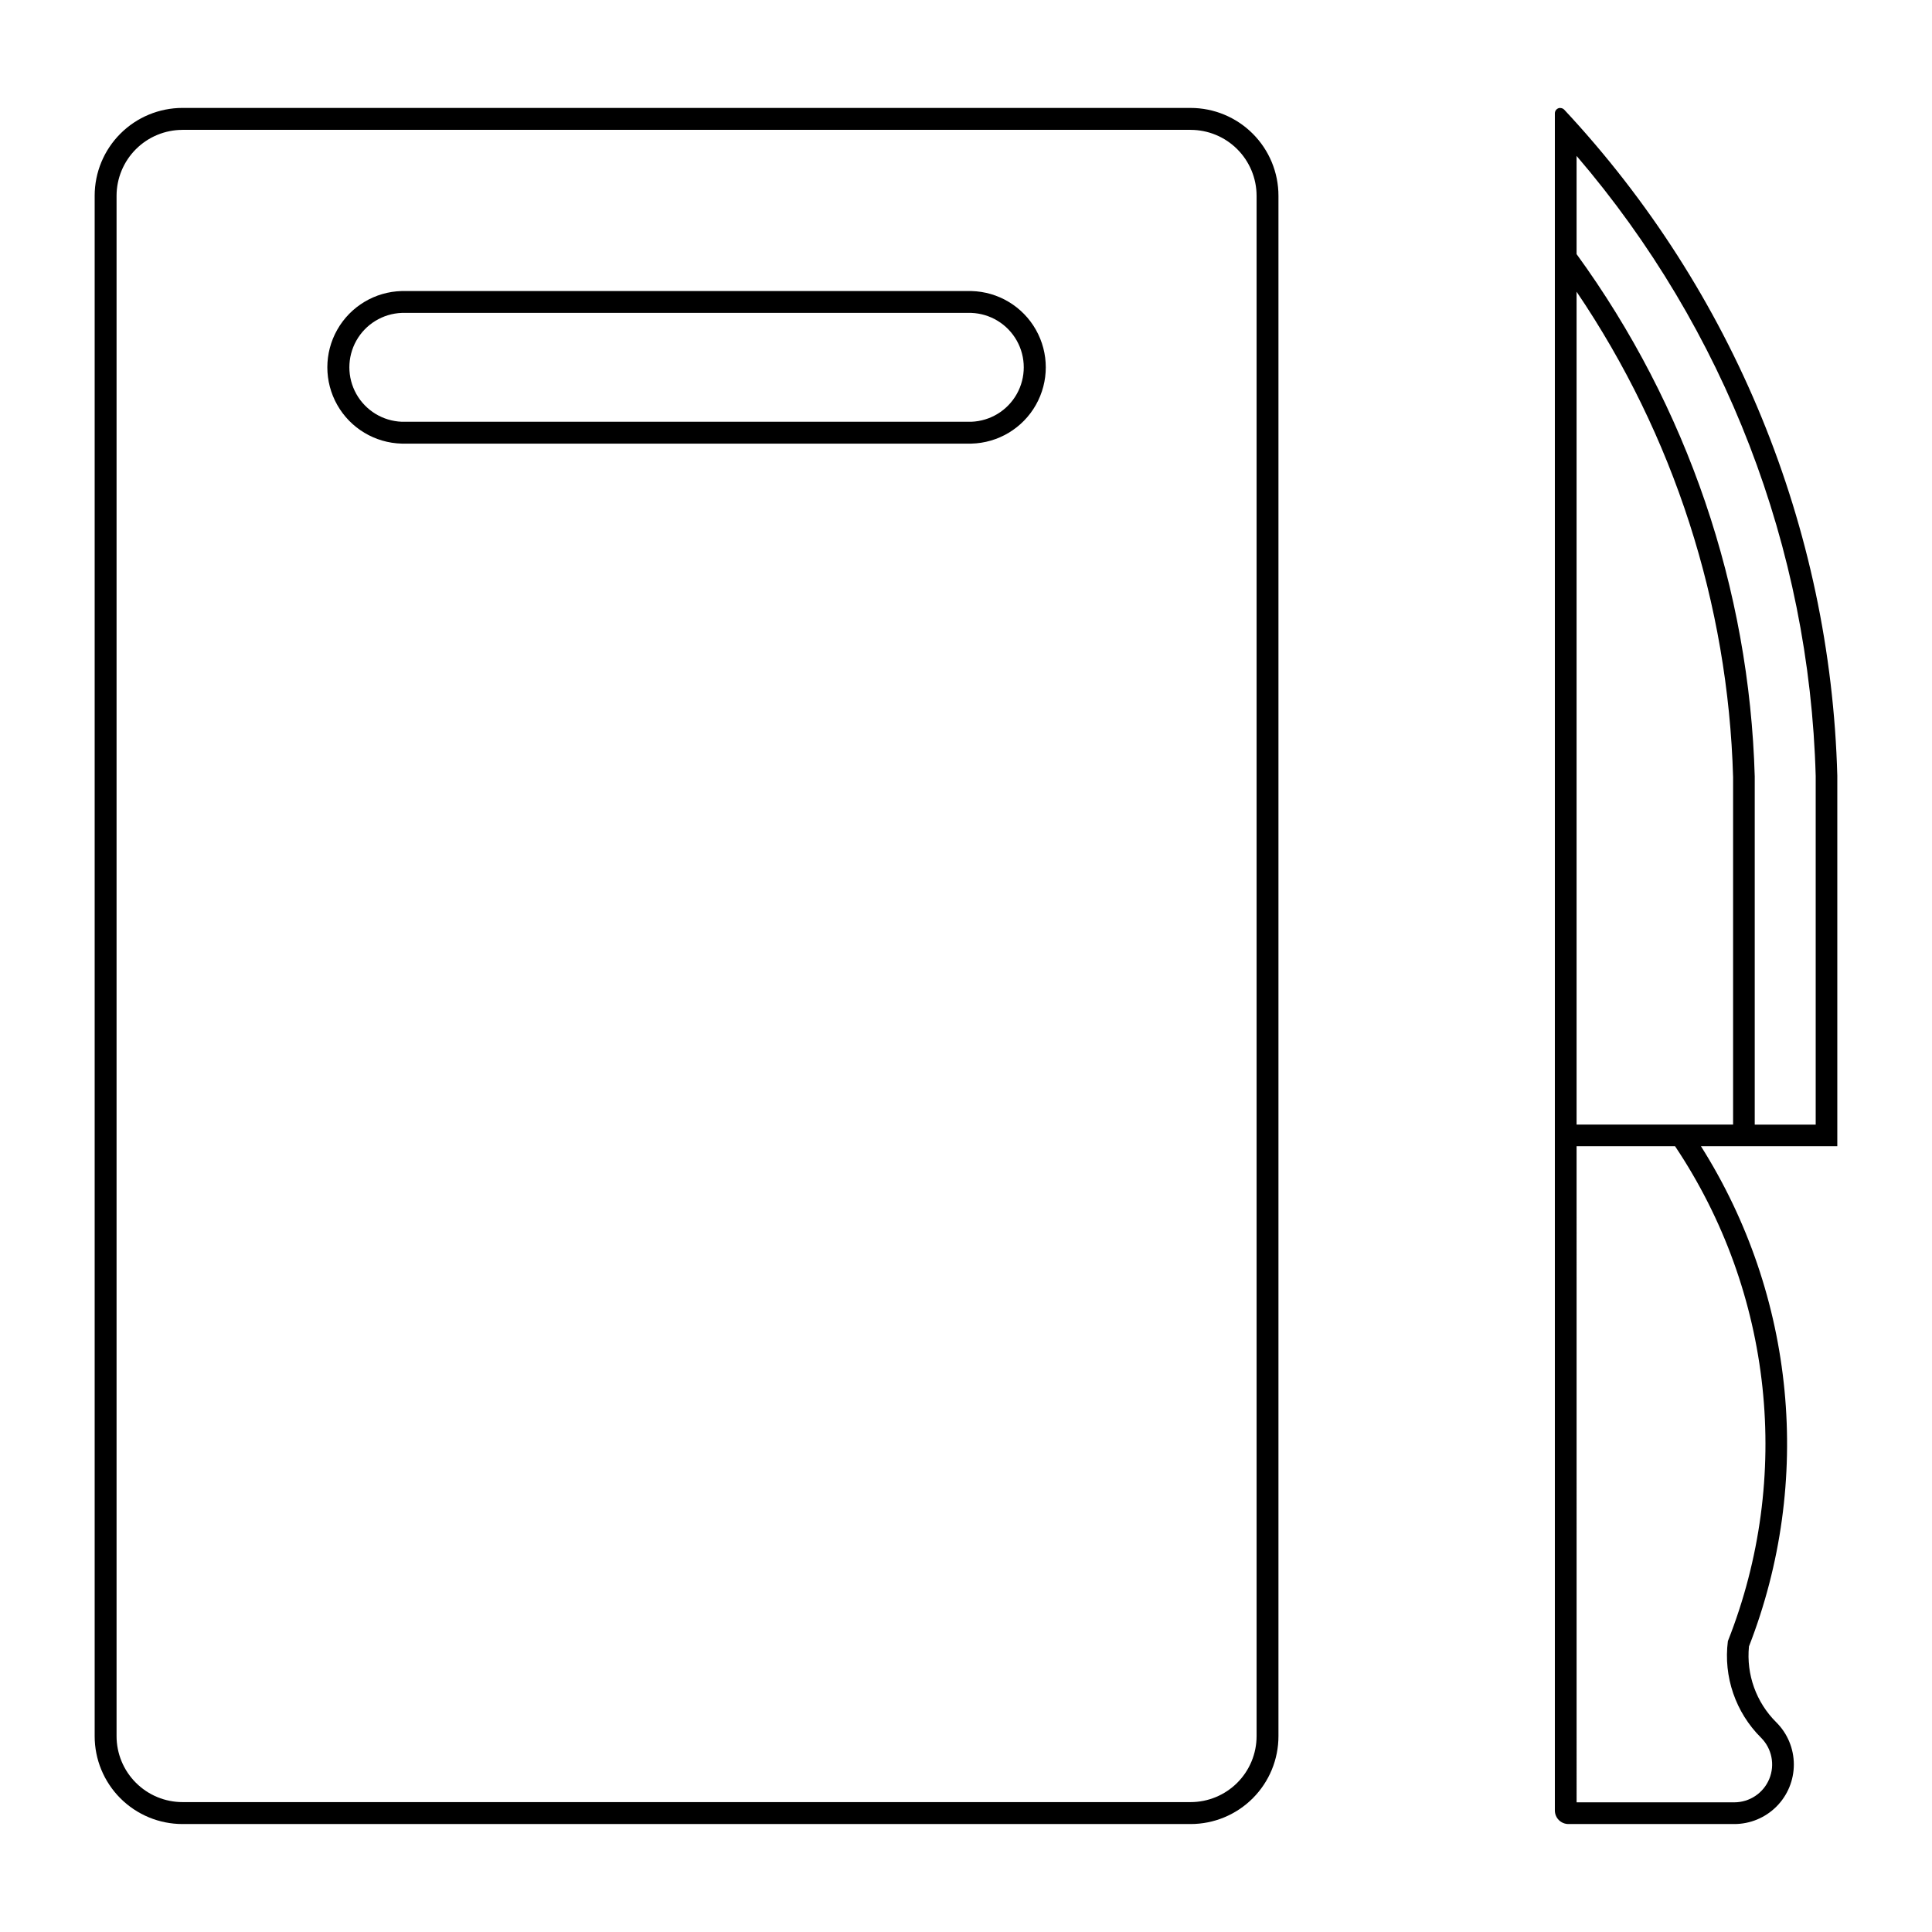
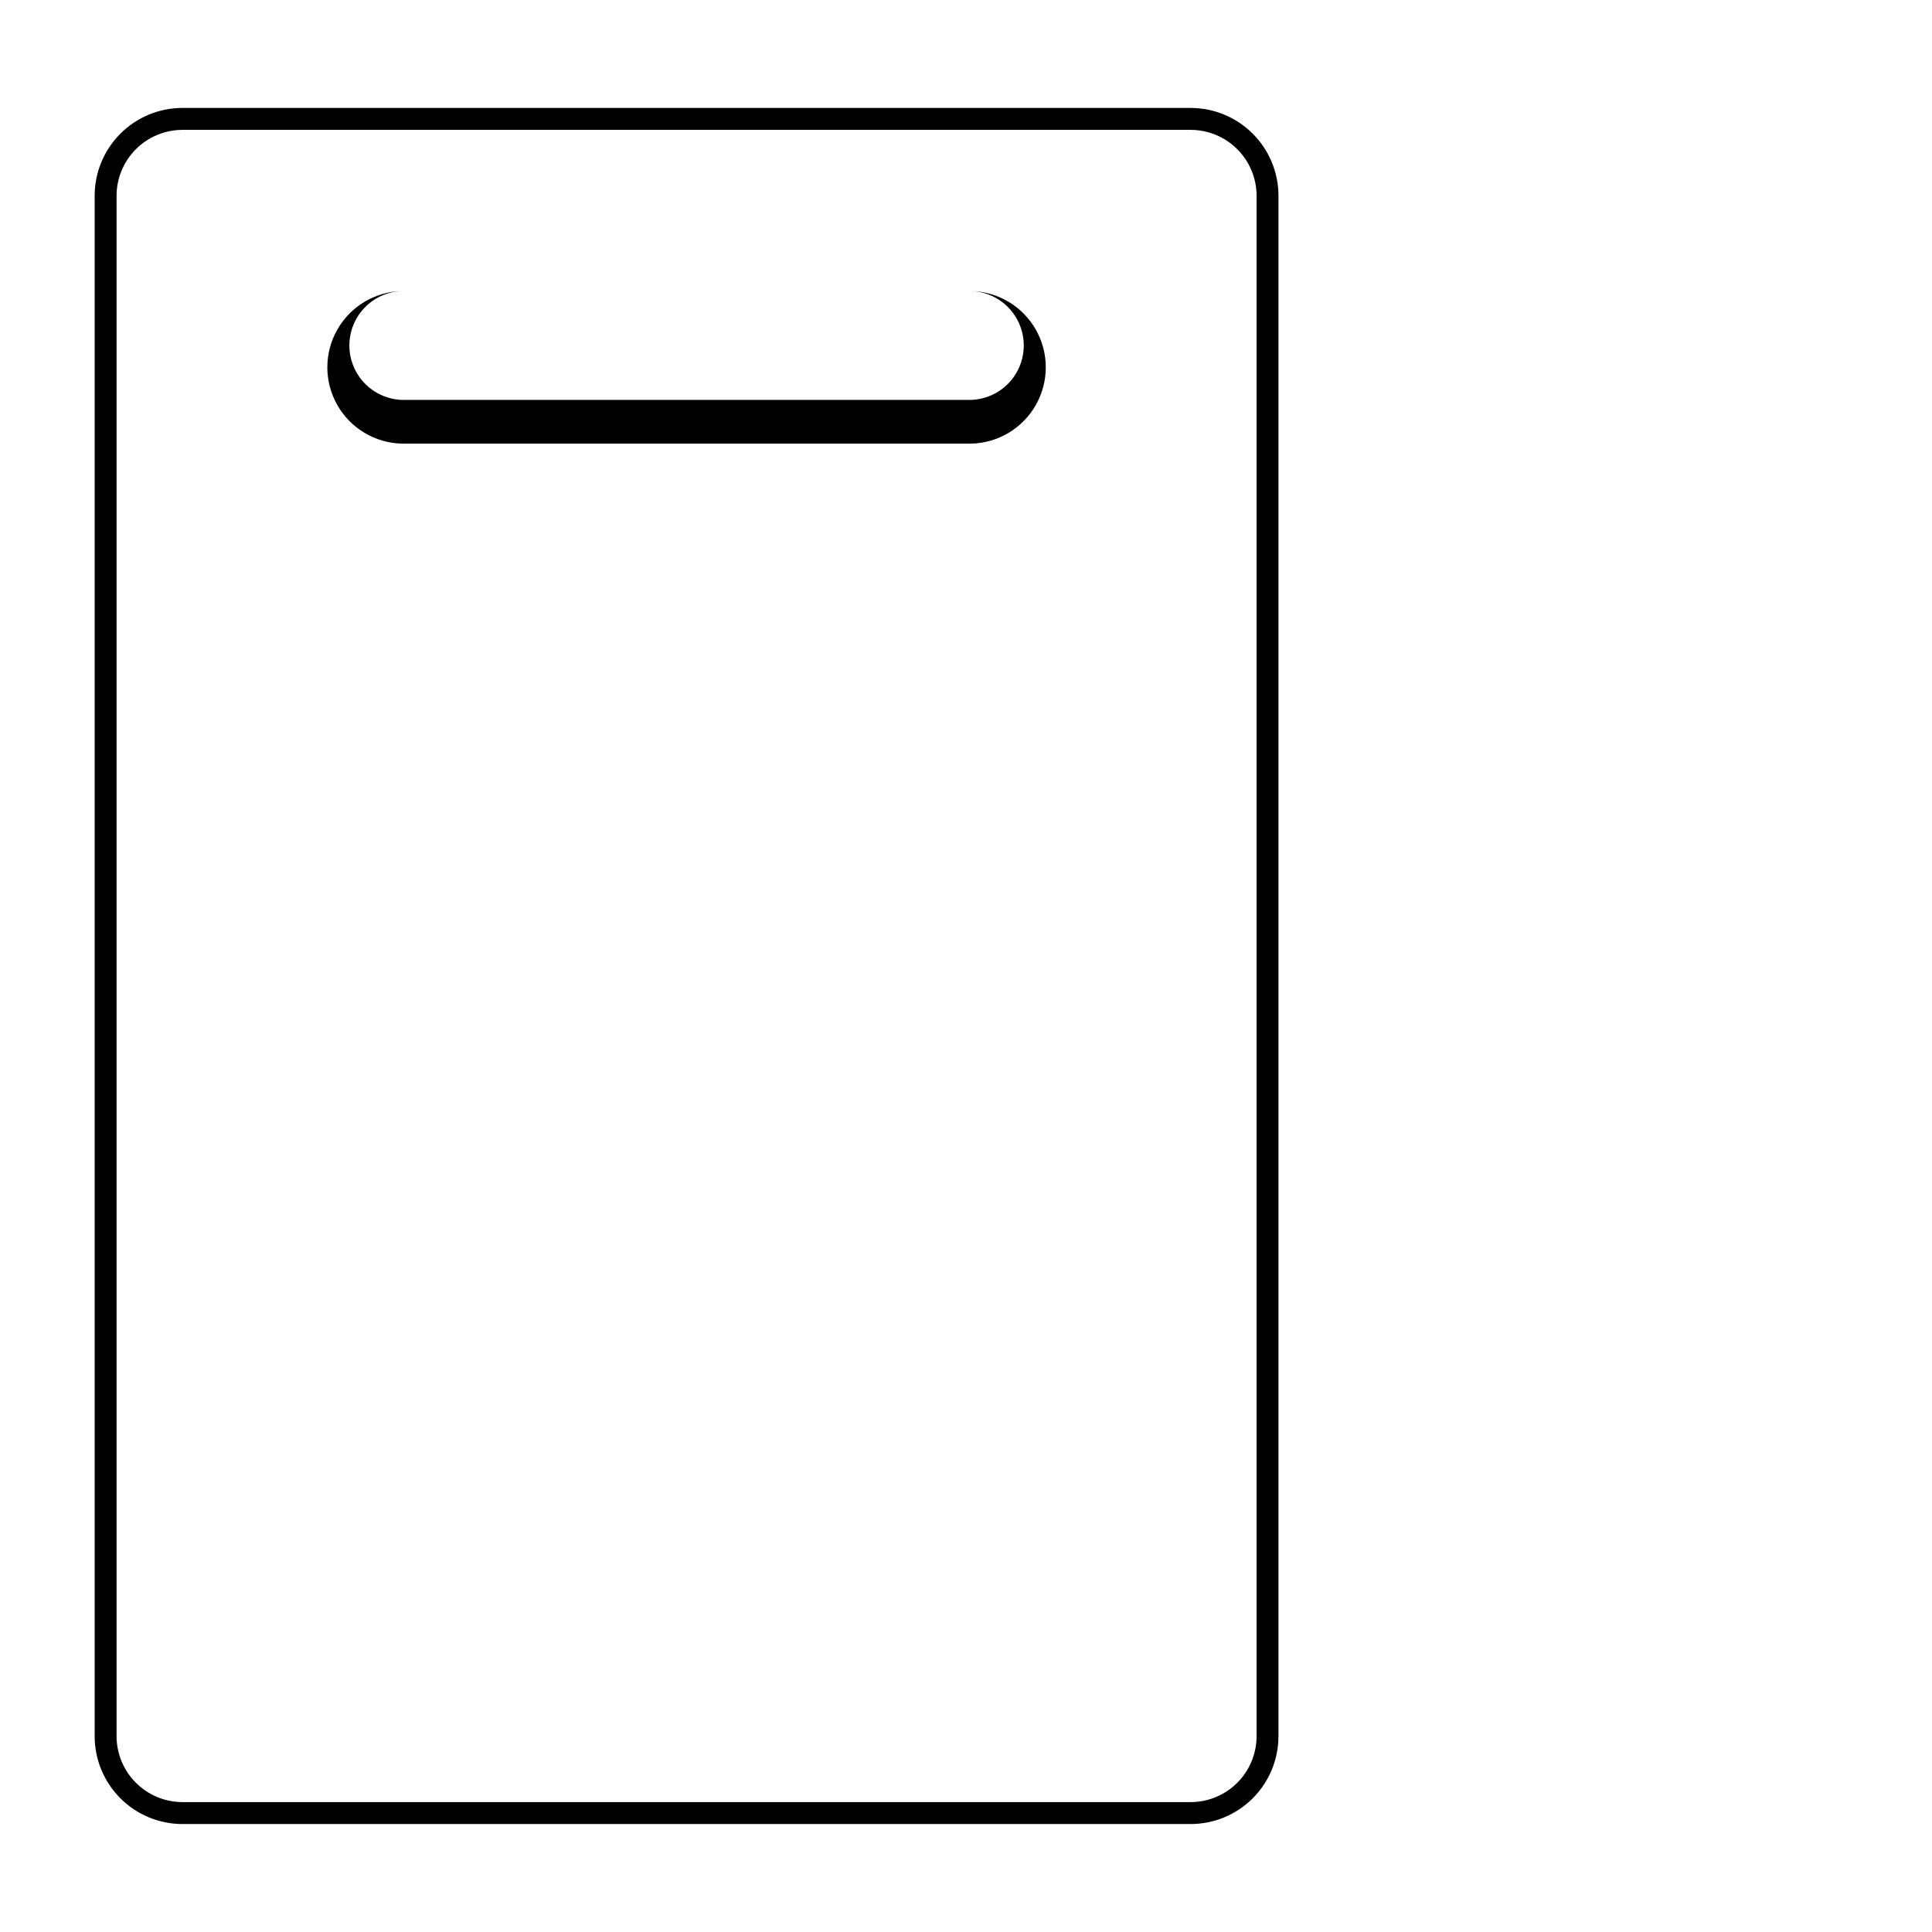
<svg xmlns="http://www.w3.org/2000/svg" fill="#000000" width="800px" height="800px" version="1.1" viewBox="144 144 512 512">
  <g>
-     <path d="m557.41 172.6c-0.75 0.043-1.344 0.66-1.355 1.414v449.78c0 0.953 0.379 1.867 1.055 2.543 0.676 0.672 1.59 1.051 2.543 1.051h43.949c4.191 0.004 8.211-1.664 11.172-4.629 2.965-2.965 4.621-6.988 4.613-11.18-0.012-4.195-1.688-8.211-4.664-11.16-5.312-5.273-7.965-12.66-7.227-20.105 17.047-43.699 12.324-92.891-12.723-132.55h36.133v-98.207c-1.785-65.68-27.516-128.44-72.348-176.47-0.266-0.289-0.641-0.457-1.035-0.465h-0.102zm4.402 12.719c39.34 45.895 61.711 103.91 63.367 164.34v92.375h-16.156v-92.172h0.004c-1.414-49.879-17.871-98.164-47.215-138.52zm0 35.992c25.773 38.062 40.164 82.684 41.477 128.63v92.09h-41.477zm0 226.45h26.098c25.926 38.766 31.156 87.793 13.996 131.16-1.203 9.426 2.039 18.875 8.773 25.574 2.883 2.867 3.75 7.188 2.199 10.941-1.551 3.754-5.215 6.203-9.277 6.199h-41.785z" />
    <path d="m192.36 172.6c-6.172 0.004-12.09 2.457-16.453 6.82-4.367 4.363-6.82 10.281-6.82 16.457v408.2c-0.008 6.18 2.438 12.105 6.805 16.48 4.367 4.371 10.293 6.832 16.469 6.832h267.17c6.18 0 12.102-2.461 16.469-6.832 4.367-4.375 6.812-10.301 6.805-16.48v-408.2c0-6.172-2.453-12.09-6.82-16.453-4.363-4.363-10.281-6.816-16.453-6.82zm0 5.812h267.16l0.004 0.004c4.633 0 9.074 1.84 12.352 5.113s5.125 7.715 5.133 12.348v408.2c0.004 4.641-1.84 9.09-5.117 12.371-3.281 3.281-7.731 5.129-12.367 5.129h-267.17c-4.633-0.008-9.078-1.855-12.352-5.137-3.277-3.281-5.117-7.727-5.113-12.363v-408.2c0.008-4.629 1.852-9.066 5.125-12.34 3.273-3.273 7.711-5.113 12.34-5.121z" />
-     <path d="m250.47 221.13c-7.102 0.176-13.594 4.066-17.094 10.25-3.504 6.184-3.504 13.75 0 19.934 3.5 6.18 9.992 10.074 17.094 10.25h150.95c7.102-0.176 13.594-4.07 17.094-10.25 3.504-6.184 3.504-13.75 0-19.934-3.5-6.184-9.992-10.074-17.094-10.25zm0 5.793h150.95c5.023 0.191 9.586 2.981 12.043 7.363 2.457 4.387 2.457 9.734 0 14.117-2.457 4.387-7.019 7.176-12.043 7.367h-150.95c-5.023-0.191-9.582-2.981-12.043-7.367-2.457-4.383-2.457-9.73 0-14.117 2.461-4.383 7.019-7.172 12.043-7.363z" />
+     <path d="m250.47 221.13c-7.102 0.176-13.594 4.066-17.094 10.25-3.504 6.184-3.504 13.75 0 19.934 3.5 6.18 9.992 10.074 17.094 10.25h150.95c7.102-0.176 13.594-4.07 17.094-10.25 3.504-6.184 3.504-13.75 0-19.934-3.5-6.184-9.992-10.074-17.094-10.25zh150.95c5.023 0.191 9.586 2.981 12.043 7.363 2.457 4.387 2.457 9.734 0 14.117-2.457 4.387-7.019 7.176-12.043 7.367h-150.95c-5.023-0.191-9.582-2.981-12.043-7.367-2.457-4.383-2.457-9.73 0-14.117 2.461-4.383 7.019-7.172 12.043-7.363z" />
  </g>
</svg>